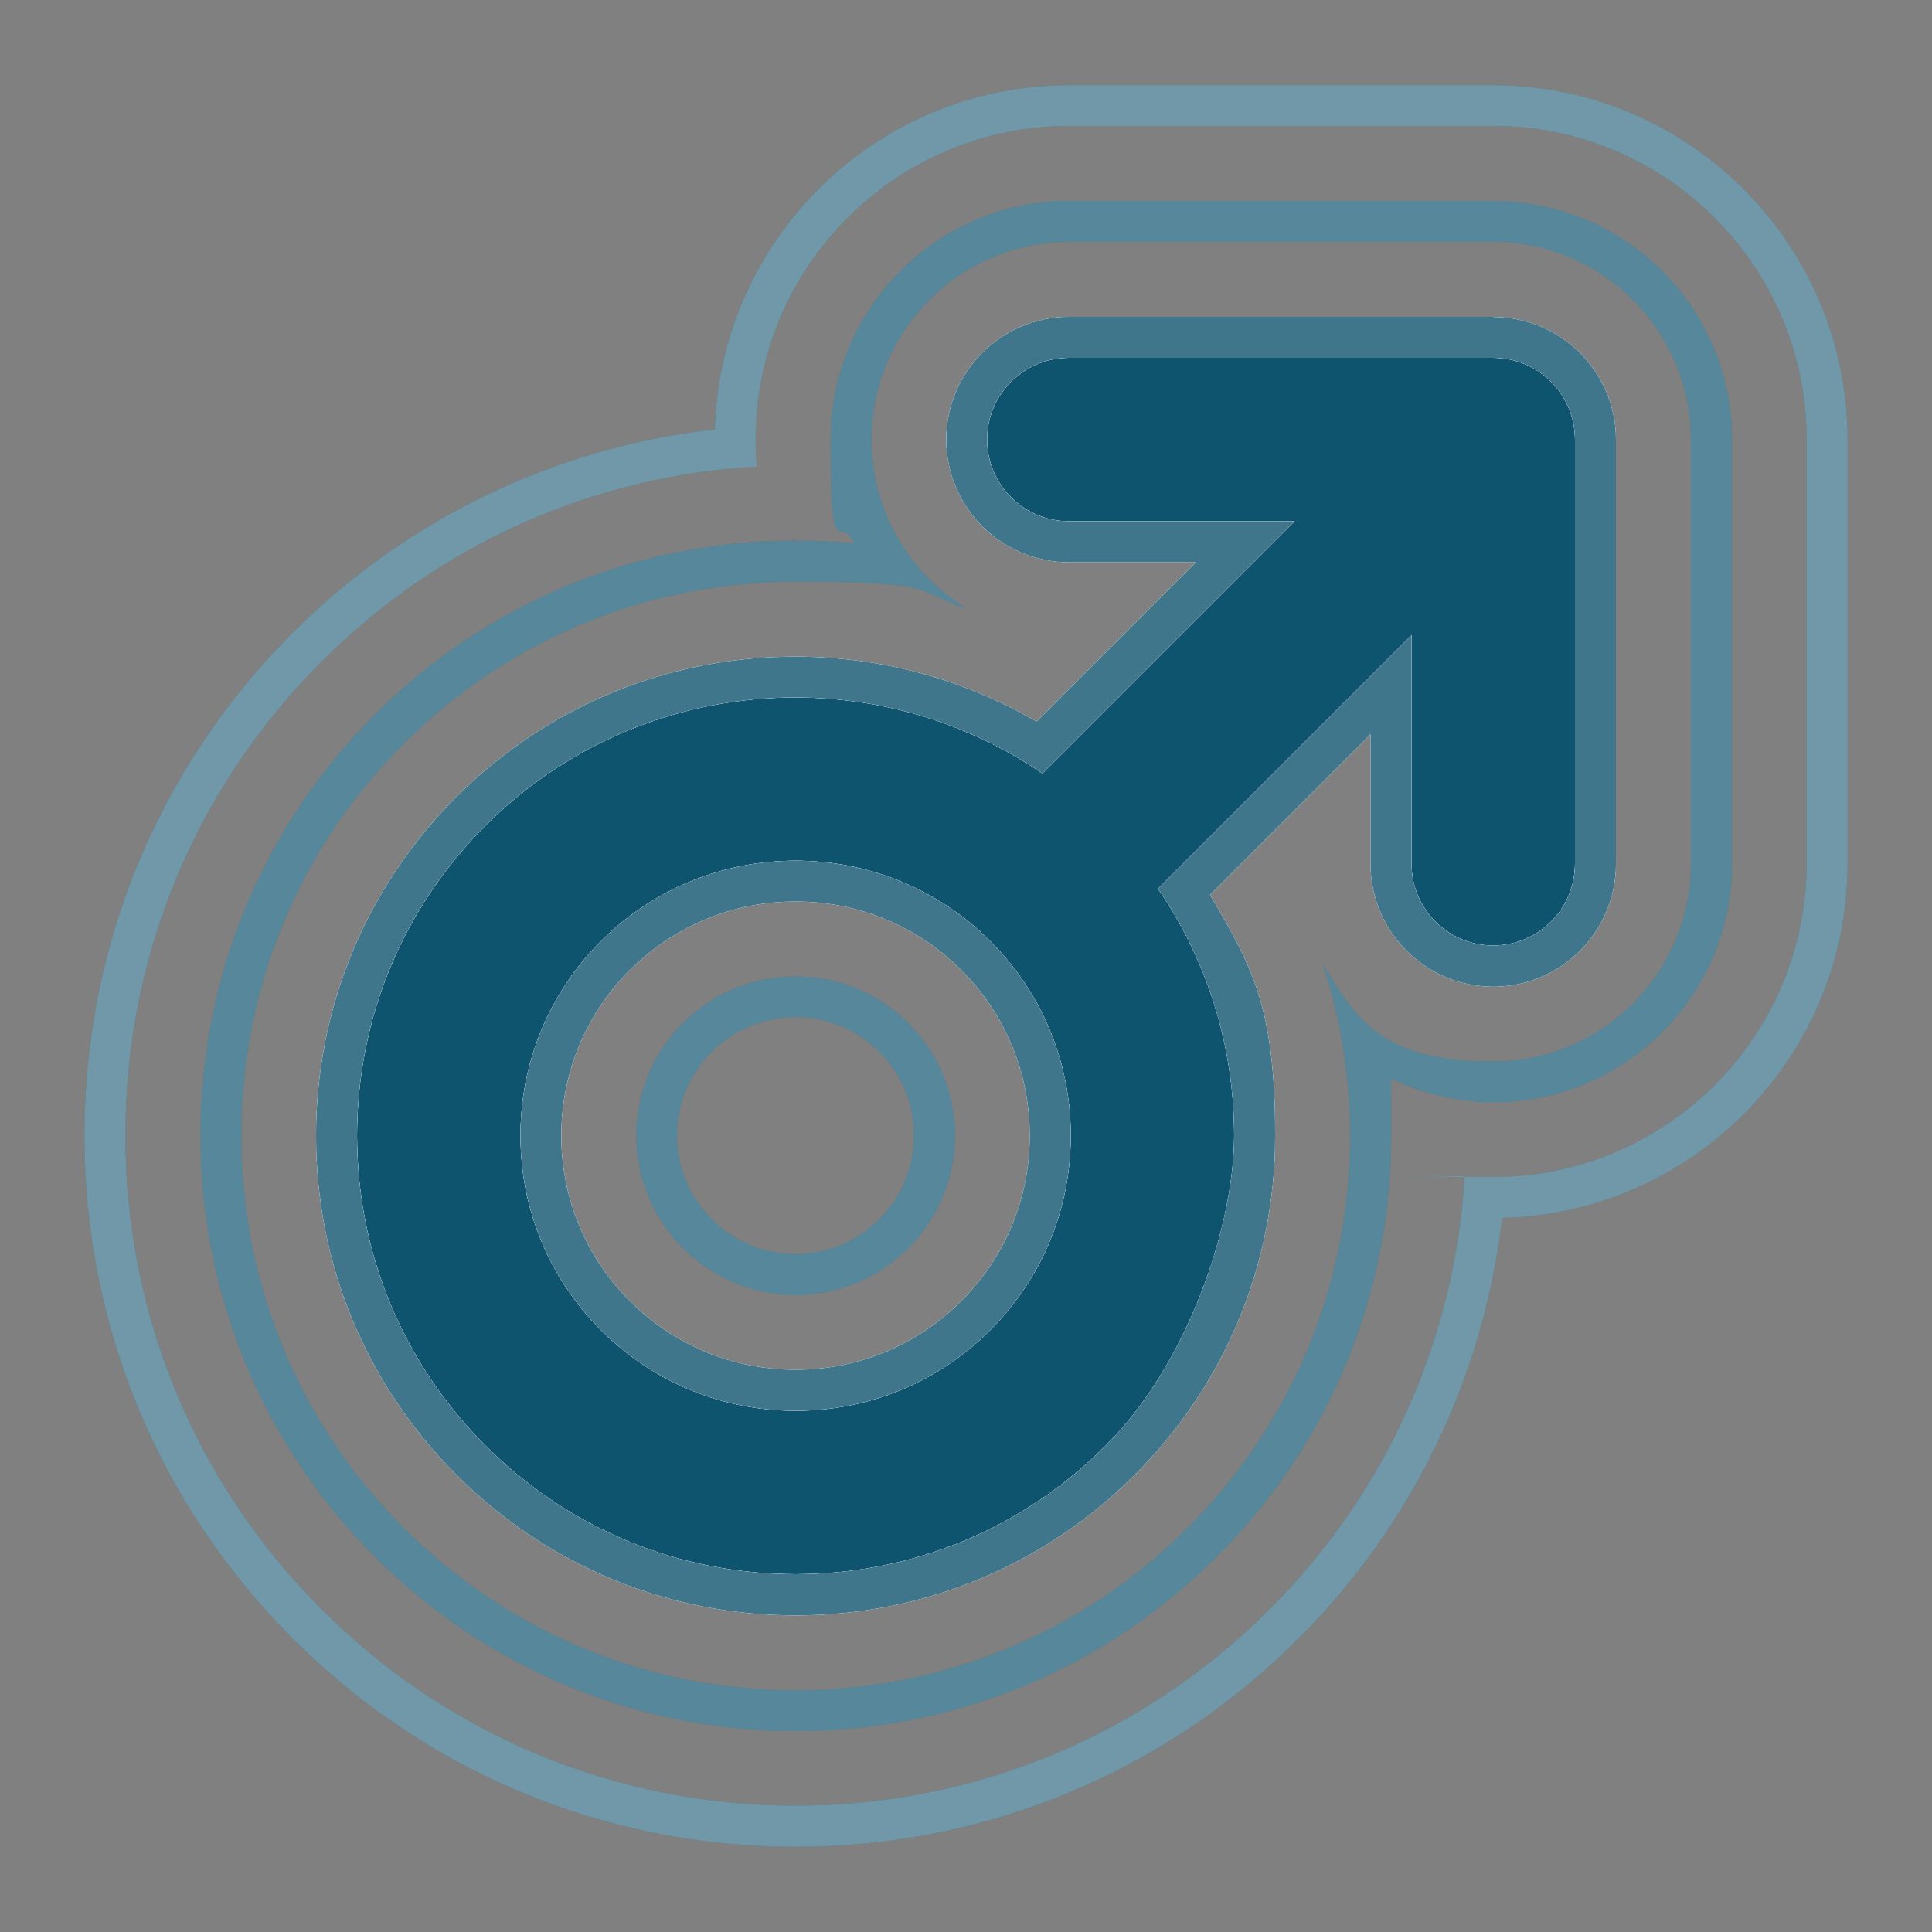
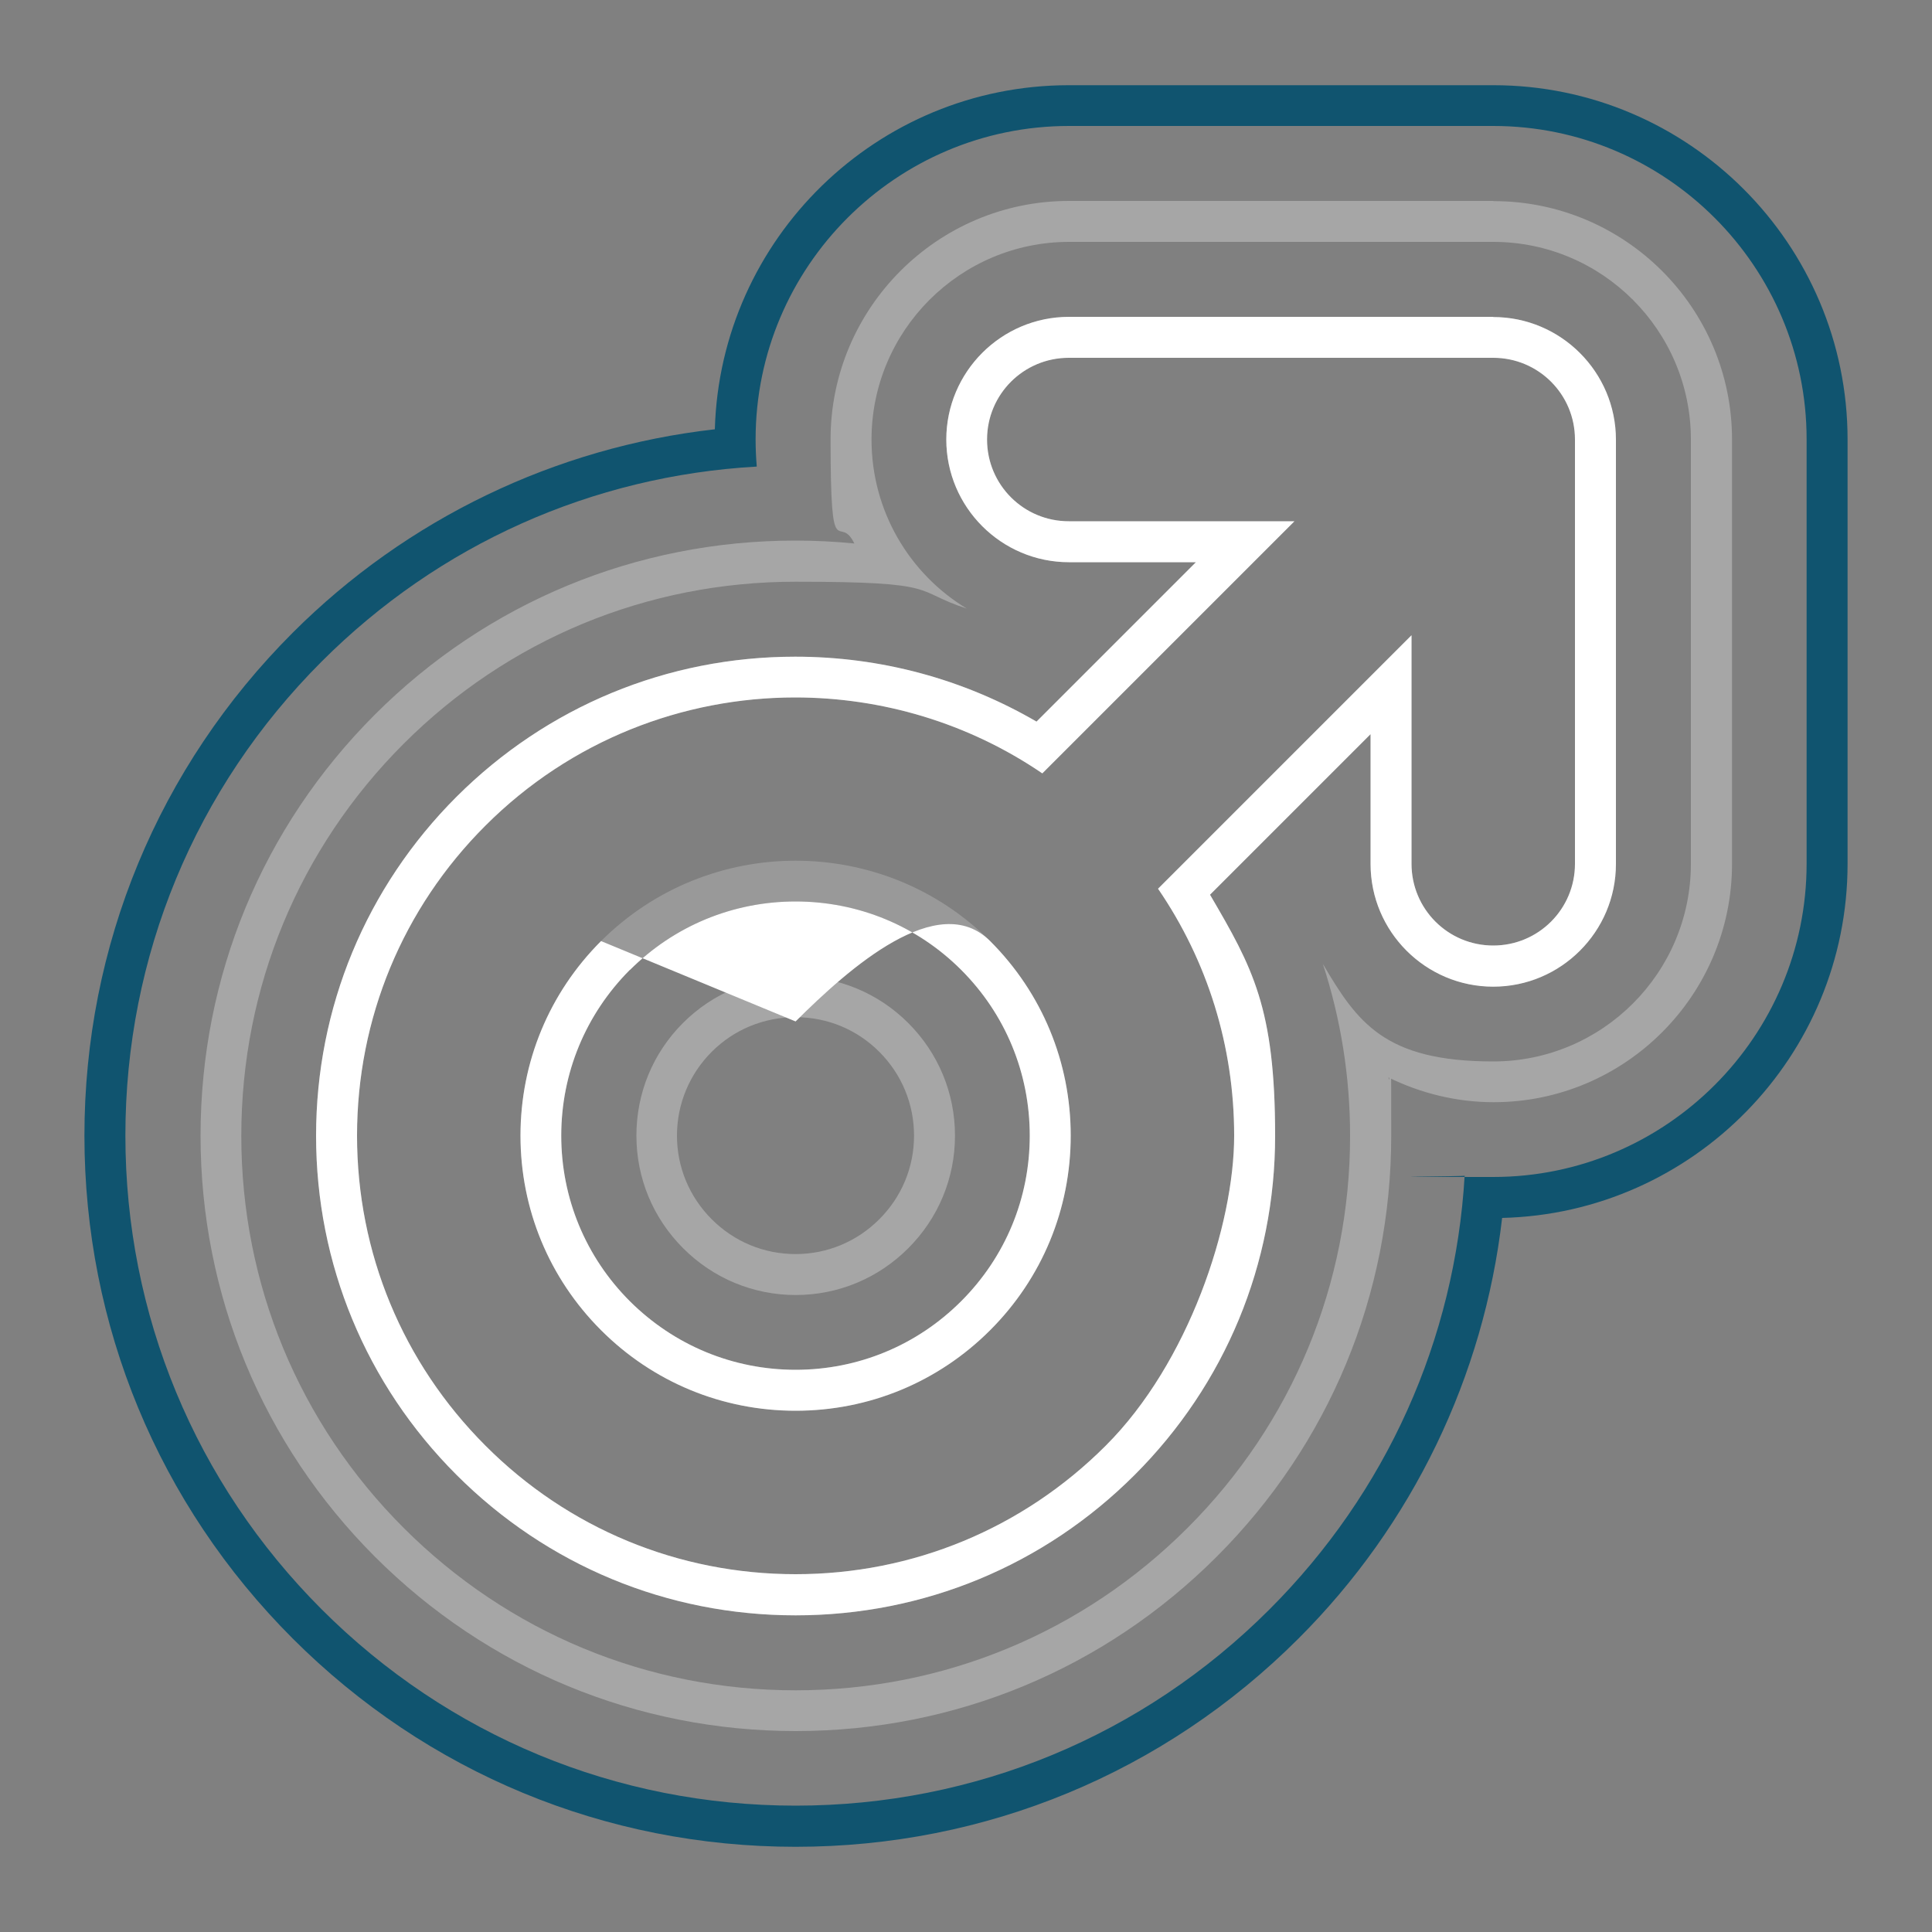
<svg xmlns="http://www.w3.org/2000/svg" viewBox="0 0 1000 1000" version="1.1" id="Layer_1">
  <rect x="0" y="0" width="1000" height="1000" fill="#808080" stroke="none" />
  <defs>
    <style>
      .st0 {
        fill: #fff;
      }

      .st1 {
        fill: #10546f;
      }

      .st2 {
        opacity: .4;
      }

      .st3 {
        opacity: .2;
      }

      .st4 {
        opacity: .3;
      }

      .st5 {
        fill: #0f546e;
      }
    </style>
  </defs>
  <g>
-     <path d="M772.9,185.2h-219.6c-23.4,0-42.3,18.9-42.3,42.3s18.9,42.3,42.3,42.3h116.8l-130.5,130.5c-88.3-60.2-210-51.3-288.3,27h0c-42.9,42.9-66.5,99.9-66.5,160.5s23.6,117.7,66.5,160.5c42.9,42.9,99.9,66.5,160.5,66.5s117.7-23.6,160.5-66.5c42.9-42.9,66.5-99.9,66.5-160.5s-13.8-90.4-39.4-127.8l131.2-131.2v118.3c0,23.4,18.9,42.3,42.3,42.3s42.3-18.9,42.3-42.3v-219.6c0-23.4-18.9-42.3-42.3-42.3ZM512.5,688.5c-26.9,26.9-62.7,41.7-100.7,41.7s-73.8-14.8-100.7-41.7c-26.9-26.9-41.7-62.7-41.7-100.7s14.8-73.8,41.7-100.7h0c55.5-55.5,145.9-55.5,201.4,0,26.9,26.9,41.7,62.7,41.7,100.7s-14.8,73.8-41.7,100.7Z" class="st5" />
-     <path d="M772.9,185.2c23.4,0,42.3,18.9,42.3,42.3v219.6c0,23.4-18.9,42.3-42.3,42.3s-42.3-18.9-42.3-42.3v-118.3l-131.2,131.2c25.6,37.4,39.4,81.5,39.4,127.8s-23.6,117.7-66.5,160.5c-42.9,42.9-99.9,66.5-160.5,66.5s-117.7-23.6-160.5-66.5c-42.9-42.9-66.5-99.9-66.5-160.5s23.6-117.7,66.5-160.5h0c44.2-44.2,102.3-66.3,160.3-66.3,44.7,0,89.5,13.1,127.9,39.3l130.5-130.5h-116.8c-23.4,0-42.3-18.9-42.3-42.3s18.9-42.3,42.3-42.3h219.6M311.1,487.1h0c-26.9,26.9-41.7,62.7-41.7,100.7s14.8,73.8,41.7,100.7c26.9,26.9,62.7,41.7,100.7,41.7s73.8-14.8,100.7-41.7c26.9-26.9,41.7-62.7,41.7-100.7s-14.8-73.8-41.7-100.7c-27.8-27.8-64.2-41.6-100.7-41.6s-72.9,13.9-100.7,41.6M772.9,164h-219.6c-35,0-63.5,28.5-63.5,63.5s28.5,63.5,63.5,63.5h65.7l-82.5,82.5c-37.8-22-80.6-33.6-124.9-33.6-66.3,0-128.5,25.8-175.3,72.5-46.9,46.9-72.7,109.2-72.7,175.5s25.8,128.6,72.7,175.5c46.9,46.9,109.2,72.7,175.5,72.7s128.6-25.8,175.5-72.7c46.9-46.9,72.7-109.2,72.7-175.5s-11.6-87-33.7-124.8l83.1-83.1v67.2c0,35,28.5,63.5,63.5,63.5s63.5-28.5,63.5-63.5v-219.6c0-35-28.5-63.5-63.5-63.5h0ZM326.1,502c22.9-22.8,53.3-35.4,85.7-35.4s62.9,12.6,85.7,35.4c22.9,22.9,35.5,53.4,35.5,85.8s-12.6,62.8-35.5,85.7c-22.9,22.9-53.4,35.5-85.7,35.5s-62.8-12.6-85.8-35.5c-22.9-22.9-35.5-53.4-35.5-85.7s12.6-62.8,35.5-85.8h0Z" class="st0" />
-     <path d="M772.9,185.2c23.4,0,42.3,18.9,42.3,42.3v219.6c0,23.4-18.9,42.3-42.3,42.3s-42.3-18.9-42.3-42.3v-118.3l-131.2,131.2c25.6,37.4,39.4,81.5,39.4,127.8s-23.6,117.7-66.5,160.5c-42.9,42.9-99.9,66.5-160.5,66.5s-117.7-23.6-160.5-66.5c-42.9-42.9-66.5-99.9-66.5-160.5s23.6-117.7,66.5-160.5h0c44.2-44.2,102.3-66.3,160.3-66.3,44.7,0,89.5,13.1,127.9,39.3l130.5-130.5h-116.8c-23.4,0-42.3-18.9-42.3-42.3s18.9-42.3,42.3-42.3h219.6M311.1,487.1h0c-26.9,26.9-41.7,62.7-41.7,100.7s14.8,73.8,41.7,100.7c26.9,26.9,62.7,41.7,100.7,41.7s73.8-14.8,100.7-41.7c26.9-26.9,41.7-62.7,41.7-100.7s-14.8-73.8-41.7-100.7c-27.8-27.8-64.2-41.6-100.7-41.6s-72.9,13.9-100.7,41.6M772.9,164h-219.6c-35,0-63.5,28.5-63.5,63.5s28.5,63.5,63.5,63.5h65.7l-82.5,82.5c-37.8-22-80.6-33.6-124.9-33.6-66.3,0-128.5,25.8-175.3,72.5-46.9,46.9-72.7,109.2-72.7,175.5s25.8,128.6,72.7,175.5c46.9,46.9,109.2,72.7,175.5,72.7s128.6-25.8,175.5-72.7c46.9-46.9,72.7-109.2,72.7-175.5s-11.6-87-33.7-124.8l83.1-83.1v67.2c0,35,28.5,63.5,63.5,63.5s63.5-28.5,63.5-63.5v-219.6c0-35-28.5-63.5-63.5-63.5h0ZM326.1,502c22.9-22.8,53.3-35.4,85.7-35.4s62.9,12.6,85.7,35.4c22.9,22.9,35.5,53.4,35.5,85.8s-12.6,62.8-35.5,85.7c-22.9,22.9-53.4,35.5-85.7,35.5s-62.8-12.6-85.8-35.5c-22.9-22.9-35.5-53.4-35.5-85.7s12.6-62.8,35.5-85.8h0Z" class="st0" />
+     <path d="M772.9,185.2c23.4,0,42.3,18.9,42.3,42.3v219.6c0,23.4-18.9,42.3-42.3,42.3s-42.3-18.9-42.3-42.3v-118.3l-131.2,131.2c25.6,37.4,39.4,81.5,39.4,127.8s-23.6,117.7-66.5,160.5c-42.9,42.9-99.9,66.5-160.5,66.5s-117.7-23.6-160.5-66.5c-42.9-42.9-66.5-99.9-66.5-160.5s23.6-117.7,66.5-160.5h0c44.2-44.2,102.3-66.3,160.3-66.3,44.7,0,89.5,13.1,127.9,39.3l130.5-130.5h-116.8c-23.4,0-42.3-18.9-42.3-42.3s18.9-42.3,42.3-42.3h219.6M311.1,487.1h0c-26.9,26.9-41.7,62.7-41.7,100.7s14.8,73.8,41.7,100.7c26.9,26.9,62.7,41.7,100.7,41.7s73.8-14.8,100.7-41.7c26.9-26.9,41.7-62.7,41.7-100.7s-14.8-73.8-41.7-100.7s-72.9,13.9-100.7,41.6M772.9,164h-219.6c-35,0-63.5,28.5-63.5,63.5s28.5,63.5,63.5,63.5h65.7l-82.5,82.5c-37.8-22-80.6-33.6-124.9-33.6-66.3,0-128.5,25.8-175.3,72.5-46.9,46.9-72.7,109.2-72.7,175.5s25.8,128.6,72.7,175.5c46.9,46.9,109.2,72.7,175.5,72.7s128.6-25.8,175.5-72.7c46.9-46.9,72.7-109.2,72.7-175.5s-11.6-87-33.7-124.8l83.1-83.1v67.2c0,35,28.5,63.5,63.5,63.5s63.5-28.5,63.5-63.5v-219.6c0-35-28.5-63.5-63.5-63.5h0ZM326.1,502c22.9-22.8,53.3-35.4,85.7-35.4s62.9,12.6,85.7,35.4c22.9,22.9,35.5,53.4,35.5,85.8s-12.6,62.8-35.5,85.7c-22.9,22.9-53.4,35.5-85.7,35.5s-62.8-12.6-85.8-35.5c-22.9-22.9-35.5-53.4-35.5-85.7s12.6-62.8,35.5-85.8h0Z" class="st0" />
  </g>
  <path d="M772.9,65.2c89.4,0,162.2,72.8,162.2,162.2v219.6c0,89.4-72.8,162.2-162.2,162.2s-9.9-.2-14.8-.7c-5,84.9-40.4,163.9-101,224.5-65.5,65.5-152.6,101.6-245.3,101.6s-179.8-36.1-245.3-101.6c-65.5-65.5-101.6-152.6-101.6-245.3s36.1-179.8,101.6-245.3c60.7-60.7,140-96.1,225.2-100.9-.4-4.7-.6-9.4-.6-14.1,0-89.4,72.8-162.2,162.2-162.2h219.6M772.9,44.1h-219.6c-99.4,0-180.5,79.4-183.3,178.1-82.4,9.3-159.4,46.2-218.5,105.3-69.5,69.5-107.8,162-107.8,260.3s38.3,190.8,107.8,260.3c69.5,69.5,162,107.8,260.3,107.8s190.8-38.3,260.3-107.8c59-58.9,95.9-135.6,105.4-217.7,99-2.4,178.8-83.7,178.8-183.3v-219.6c0-101.1-82.3-183.4-183.4-183.4h0Z" class="st1" />
-   <path d="M772.9,125.2c56.4,0,102.3,45.9,102.3,102.3v219.6c0,56.4-45.9,102.3-102.3,102.3s-70.4-20.3-88.2-50.5c9.3,28.5,14.1,58.4,14.1,89,0,76.7-29.9,148.7-84.1,202.9-54.2,54.2-126.3,84.1-202.9,84.1s-148.7-29.9-202.9-84.1c-54.2-54.2-84-126.2-84-202.9s29.8-148.7,84-202.9c54.1-54.1,126.1-83.9,202.8-83.9s60.3,4.7,88.7,13.9c-29.6-17.9-49.3-50.4-49.3-87.5,0-56.4,45.9-102.3,102.3-102.3h219.6M411.8,670.3c22,0,42.7-8.6,58.3-24.2,15.6-15.6,24.2-36.3,24.2-58.3s-8.6-42.7-24.2-58.3c-15.5-15.5-36.2-24.1-58.3-24.1s-42.8,8.6-58.3,24.1c-15.6,15.6-24.1,36.3-24.1,58.3s8.6,42.7,24.2,58.3c15.6,15.6,36.3,24.2,58.3,24.2M772.9,104h-219.6c-68,0-123.4,55.4-123.4,123.4s4.3,37.4,12.3,53.9c-10.1-1-20.3-1.5-30.5-1.5-82.3,0-159.6,32-217.7,90.1-58.2,58.2-90.2,135.6-90.2,217.9s32.1,159.7,90.2,217.9c58.2,58.2,135.6,90.3,217.9,90.3s159.7-32.1,217.9-90.3c58.2-58.2,90.3-135.6,90.3-217.9s-.5-20.1-1.4-30.1c16.7,8.2,35.3,12.8,54.4,12.8,68,0,123.4-55.4,123.4-123.4v-219.6c0-68.1-55.4-123.4-123.4-123.4h0ZM411.8,649.1c-16.4,0-31.8-6.4-43.4-18-11.6-11.6-18-27-18-43.3s6.4-31.8,18-43.4c11.5-11.5,26.9-17.9,43.4-17.9s31.8,6.4,43.3,17.9c11.6,11.6,18,27,18,43.4s-6.4,31.7-18,43.3c-11.6,11.6-27,18-43.3,18h0Z" class="st1" />
-   <path d="M772.9,185.2c23.4,0,42.3,18.9,42.3,42.3v219.6c0,23.4-18.9,42.3-42.3,42.3s-42.3-18.9-42.3-42.3v-118.3l-131.2,131.2c25.6,37.4,39.4,81.5,39.4,127.8s-23.6,117.7-66.5,160.5c-42.9,42.9-99.9,66.5-160.5,66.5s-117.7-23.6-160.5-66.5c-42.9-42.9-66.5-99.9-66.5-160.5s23.6-117.7,66.5-160.5h0c44.2-44.2,102.3-66.3,160.3-66.3,44.7,0,89.5,13.1,127.9,39.3l130.5-130.5h-116.8c-23.4,0-42.3-18.9-42.3-42.3s18.9-42.3,42.3-42.3h219.6M311.1,487.1h0c-26.9,26.9-41.7,62.7-41.7,100.7s14.8,73.8,41.7,100.7c26.9,26.9,62.7,41.7,100.7,41.7s73.8-14.8,100.7-41.7c26.9-26.9,41.7-62.7,41.7-100.7s-14.8-73.8-41.7-100.7c-27.8-27.8-64.2-41.6-100.7-41.6s-72.9,13.9-100.7,41.6M772.9,164h-219.6c-35,0-63.5,28.5-63.5,63.5s28.5,63.5,63.5,63.5h65.7l-82.5,82.5c-37.8-22-80.6-33.6-124.9-33.6-66.3,0-128.5,25.8-175.3,72.5-46.9,46.9-72.7,109.2-72.7,175.5s25.8,128.6,72.7,175.5c46.9,46.9,109.2,72.7,175.5,72.7s128.6-25.8,175.5-72.7c46.9-46.9,72.7-109.2,72.7-175.5s-11.6-87-33.7-124.8l83.1-83.1v67.2c0,35,28.5,63.5,63.5,63.5s63.5-28.5,63.5-63.5v-219.6c0-35-28.5-63.5-63.5-63.5h0ZM326.1,502c22.9-22.8,53.3-35.4,85.7-35.4s62.9,12.6,85.7,35.4c22.9,22.9,35.5,53.4,35.5,85.8s-12.6,62.8-35.5,85.7c-22.9,22.9-53.4,35.5-85.7,35.5s-62.8-12.6-85.8-35.5c-22.9-22.9-35.5-53.4-35.5-85.7s12.6-62.8,35.5-85.8h0Z" class="st1" />
  <g class="st3">
    <path d="M772.9,185.2c23.4,0,42.3,18.9,42.3,42.3v219.6c0,23.4-18.9,42.3-42.3,42.3s-42.3-18.9-42.3-42.3v-118.3l-131.2,131.2c25.6,37.4,39.4,81.5,39.4,127.8s-23.6,117.7-66.5,160.5c-42.9,42.9-99.9,66.5-160.5,66.5s-117.7-23.6-160.5-66.5c-42.9-42.9-66.5-99.9-66.5-160.5s23.6-117.7,66.5-160.5h0c44.2-44.2,102.3-66.3,160.3-66.3,44.7,0,89.5,13.1,127.9,39.3l130.5-130.5h-116.8c-23.4,0-42.3-18.9-42.3-42.3s18.9-42.3,42.3-42.3h219.6M311.1,487.1h0c-26.9,26.9-41.7,62.7-41.7,100.7s14.8,73.8,41.7,100.7c26.9,26.9,62.7,41.7,100.7,41.7s73.8-14.8,100.7-41.7c26.9-26.9,41.7-62.7,41.7-100.7s-14.8-73.8-41.7-100.7c-27.8-27.8-64.2-41.6-100.7-41.6s-72.9,13.9-100.7,41.6M772.9,164h-219.6c-35,0-63.5,28.5-63.5,63.5s28.5,63.5,63.5,63.5h65.7l-82.5,82.5c-37.8-22-80.6-33.6-124.9-33.6-66.3,0-128.5,25.8-175.3,72.5-46.9,46.9-72.7,109.2-72.7,175.5s25.8,128.6,72.7,175.5c46.9,46.9,109.2,72.7,175.5,72.7s128.6-25.8,175.5-72.7c46.9-46.9,72.7-109.2,72.7-175.5s-11.6-87-33.7-124.8l83.1-83.1v67.2c0,35,28.5,63.5,63.5,63.5s63.5-28.5,63.5-63.5v-219.6c0-35-28.5-63.5-63.5-63.5h0ZM326.1,502c22.9-22.8,53.3-35.4,85.7-35.4s62.9,12.6,85.7,35.4c22.9,22.9,35.5,53.4,35.5,85.8s-12.6,62.8-35.5,85.7c-22.9,22.9-53.4,35.5-85.7,35.5s-62.8-12.6-85.8-35.5c-22.9-22.9-35.5-53.4-35.5-85.7s12.6-62.8,35.5-85.8h0Z" class="st0" />
  </g>
  <g class="st2">
-     <path d="M772.9,65.2c89.4,0,162.2,72.8,162.2,162.2v219.6c0,89.4-72.8,162.2-162.2,162.2s-9.9-.2-14.8-.7c-5,84.9-40.4,163.9-101,224.5-65.5,65.5-152.6,101.6-245.3,101.6s-179.8-36.1-245.3-101.6c-65.5-65.5-101.6-152.6-101.6-245.3s36.1-179.8,101.6-245.3c60.7-60.7,140-96.1,225.2-100.9-.4-4.7-.6-9.4-.6-14.1,0-89.4,72.8-162.2,162.2-162.2h219.6M772.9,44.1h-219.6c-99.4,0-180.5,79.4-183.3,178.1-82.4,9.3-159.4,46.2-218.5,105.3-69.5,69.5-107.8,162-107.8,260.3s38.3,190.8,107.8,260.3c69.5,69.5,162,107.8,260.3,107.8s190.8-38.3,260.3-107.8c59-58.9,95.9-135.6,105.4-217.7,99-2.4,178.8-83.7,178.8-183.3v-219.6c0-101.1-82.3-183.4-183.4-183.4h0Z" class="st0" />
-   </g>
+     </g>
  <g class="st4">
    <path d="M772.9,125.2c56.4,0,102.3,45.9,102.3,102.3v219.6c0,56.4-45.9,102.3-102.3,102.3s-70.4-20.3-88.2-50.5c9.3,28.5,14.1,58.4,14.1,89,0,76.7-29.9,148.7-84.1,202.9-54.2,54.2-126.3,84.1-202.9,84.1s-148.7-29.9-202.9-84.1c-54.2-54.2-84-126.2-84-202.9s29.8-148.7,84-202.9c54.1-54.1,126.1-83.9,202.8-83.9s60.3,4.7,88.7,13.9c-29.6-17.9-49.3-50.4-49.3-87.5,0-56.4,45.9-102.3,102.3-102.3h219.6M411.8,670.3c22,0,42.7-8.6,58.3-24.2,15.6-15.6,24.2-36.3,24.2-58.3s-8.6-42.7-24.2-58.3c-15.5-15.5-36.2-24.1-58.3-24.1s-42.8,8.6-58.3,24.1c-15.6,15.6-24.1,36.3-24.1,58.3s8.6,42.7,24.2,58.3c15.6,15.6,36.3,24.2,58.3,24.2M772.9,104h-219.6c-68,0-123.4,55.4-123.4,123.4s4.3,37.4,12.3,53.9c-10.1-1-20.3-1.5-30.5-1.5-82.3,0-159.6,32-217.7,90.1-58.2,58.2-90.2,135.6-90.2,217.9s32.1,159.7,90.2,217.9c58.2,58.2,135.6,90.3,217.9,90.3s159.7-32.1,217.9-90.3c58.2-58.2,90.3-135.6,90.3-217.9s-.5-20.1-1.4-30.1c16.7,8.2,35.3,12.8,54.4,12.8,68,0,123.4-55.4,123.4-123.4v-219.6c0-68.1-55.4-123.4-123.4-123.4h0ZM411.8,649.1c-16.4,0-31.8-6.4-43.4-18-11.6-11.6-18-27-18-43.3s6.4-31.8,18-43.4c11.5-11.5,26.9-17.9,43.4-17.9s31.8,6.4,43.3,17.9c11.6,11.6,18,27,18,43.4s-6.4,31.7-18,43.3c-11.6,11.6-27,18-43.3,18h0Z" class="st0" />
  </g>
</svg>